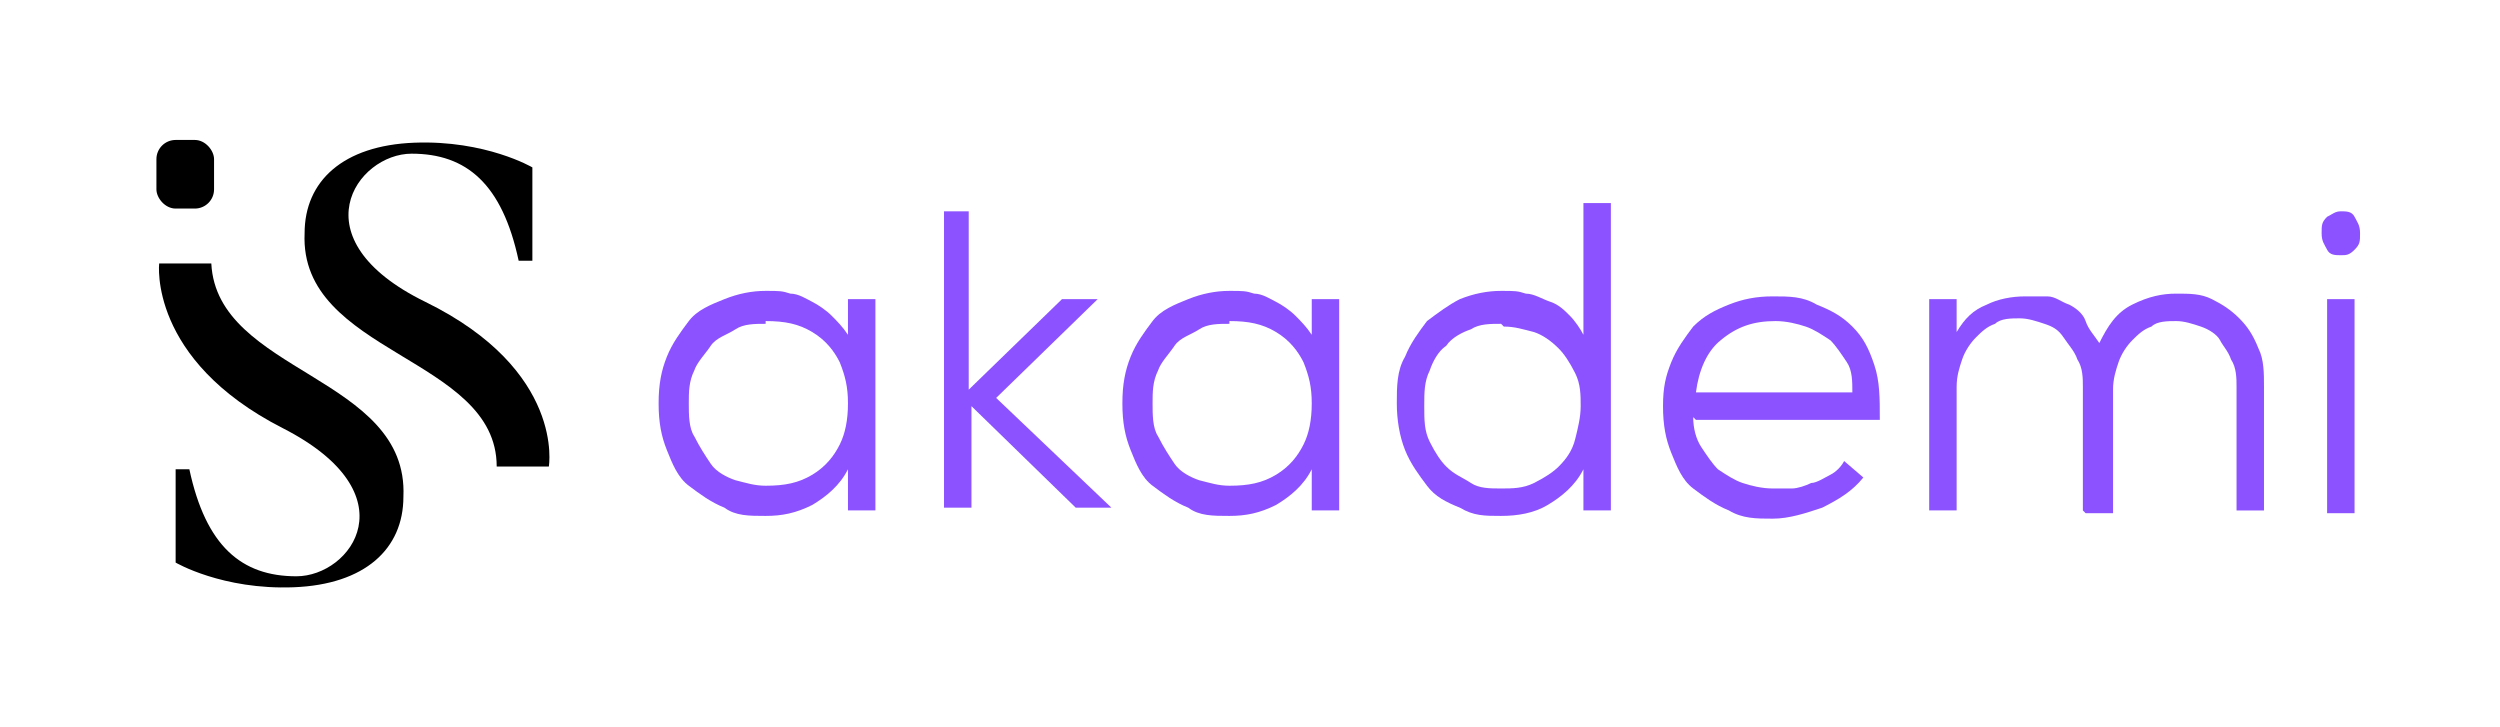
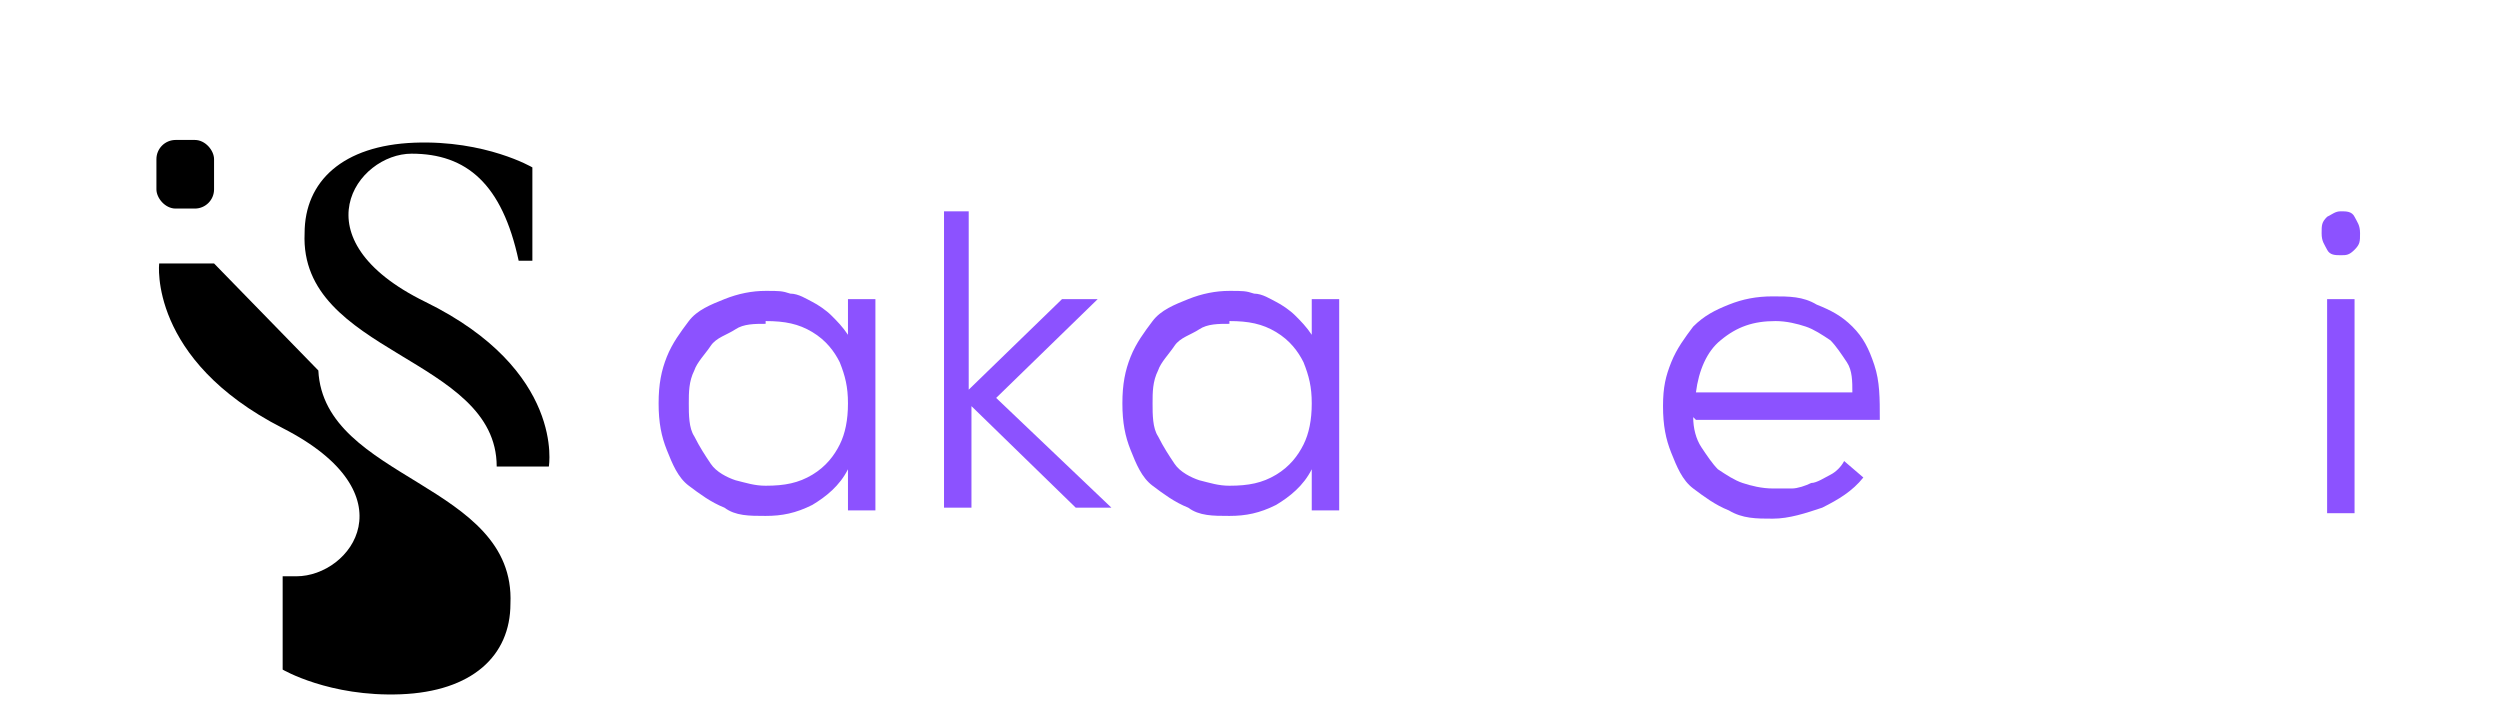
<svg xmlns="http://www.w3.org/2000/svg" version="1.1" viewBox="0 0 91.1 26.5">
  <defs>
    <style>
      .cls-1 {
        fill: #8c52ff;
      }
    </style>
  </defs>
  <g>
    <g id="katman_2">
      <g>
        <g>
          <g>
            <path d="M18,17h2s.6-3.5-4.5-6c-4.7-2.3-2.5-5.4-.5-5.4s3.3,1.1,3.9,3.9h.5v-3.4s-1.7-1-4.3-.9-4,1.4-4,3.3c-.2,4.4,7,4.5,7,8.5Z" />
-             <path d="M7.8,9.6h-2s-.4,3.5,4.5,6c4.7,2.4,2.5,5.4.5,5.4s-3.3-1.1-3.9-3.9h-.5v3.4s1.7,1,4.3.9,4-1.4,4-3.3c.2-4.4-6.8-4.5-7-8.5Z" />
+             <path d="M7.8,9.6h-2s-.4,3.5,4.5,6c4.7,2.4,2.5,5.4.5,5.4h-.5v3.4s1.7,1,4.3.9,4-1.4,4-3.3c.2-4.4-6.8-4.5-7-8.5Z" />
          </g>
          <rect x="5.7" y="5.1" width="2.1" height="2.5" rx=".7" ry=".7" />
        </g>
        <g>
          <path class="cls-1" d="M30.9,10.9h1v7.7h-1v-1.5c-.3.6-.8,1-1.3,1.3-.6.3-1.1.4-1.7.4s-1.1,0-1.5-.3c-.5-.2-.9-.5-1.3-.8s-.6-.8-.8-1.3c-.2-.5-.3-1-.3-1.7s.1-1.2.3-1.7c.2-.5.5-.9.8-1.3s.8-.6,1.3-.8c.5-.2,1-.3,1.5-.3s.6,0,.9.1c.3,0,.6.2.8.3s.5.3.7.5c.2.2.4.4.6.7v-1.5ZM27.9,11.8c-.4,0-.8,0-1.1.2s-.7.3-.9.6-.5.6-.6.9c-.2.4-.2.8-.2,1.2s0,.9.2,1.2c.2.4.4.7.6,1s.6.5.9.6c.4.1.7.2,1.1.2.7,0,1.2-.1,1.7-.4s.8-.7,1-1.1c.2-.4.3-.9.3-1.5s-.1-1-.3-1.5c-.2-.4-.5-.8-1-1.1s-1-.4-1.7-.4Z" />
          <path class="cls-1" d="M35.3,7.7v6.5l3.4-3.3h1.3c0,0-3.7,3.6-3.7,3.6l4.2,4h0c0,0-1.3,0-1.3,0l-3.8-3.7v3.7h-1V7.7h1Z" />
          <path class="cls-1" d="M47.8,10.9h1v7.7h-1v-1.5c-.3.6-.8,1-1.3,1.3-.6.3-1.1.4-1.7.4s-1.1,0-1.5-.3c-.5-.2-.9-.5-1.3-.8s-.6-.8-.8-1.3c-.2-.5-.3-1-.3-1.7s.1-1.2.3-1.7c.2-.5.5-.9.8-1.3s.8-.6,1.3-.8c.5-.2,1-.3,1.5-.3s.6,0,.9.1c.3,0,.6.2.8.3s.5.3.7.5c.2.2.4.4.6.7v-1.5ZM44.8,11.8c-.4,0-.8,0-1.1.2s-.7.3-.9.6-.5.6-.6.9c-.2.4-.2.8-.2,1.2s0,.9.2,1.2c.2.4.4.7.6,1s.6.5.9.6c.4.1.7.2,1.1.2.7,0,1.2-.1,1.7-.4s.8-.7,1-1.1c.2-.4.3-.9.3-1.5s-.1-1-.3-1.5c-.2-.4-.5-.8-1-1.1s-1-.4-1.7-.4Z" />
-           <path class="cls-1" d="M58.7,7.7v10.9h-1v-1.5c-.3.6-.8,1-1.3,1.3-.5.3-1.1.4-1.7.4s-1,0-1.5-.3c-.5-.2-.9-.4-1.2-.8s-.6-.8-.8-1.3c-.2-.5-.3-1.1-.3-1.7s0-1.2.3-1.7c.2-.5.5-.9.8-1.3.4-.3.8-.6,1.2-.8.5-.2,1-.3,1.5-.3s.6,0,.9.1c.3,0,.6.2.9.3s.5.3.7.5c.2.2.4.5.5.7v-4.8h1ZM54.7,11.8c-.4,0-.8,0-1.1.2-.3.1-.7.3-.9.6-.3.2-.5.6-.6.9-.2.4-.2.8-.2,1.3s0,.9.2,1.3c.2.4.4.7.6.9.3.3.6.4.9.6s.7.2,1.1.2.8,0,1.2-.2.7-.4.9-.6c.3-.3.5-.6.6-1,.1-.4.2-.8.2-1.2s0-.8-.2-1.2c-.2-.4-.4-.7-.6-.9-.3-.3-.6-.5-.9-.6-.4-.1-.7-.2-1.1-.2Z" />
          <path class="cls-1" d="M61.7,15.2c0,.4.1.8.3,1.1s.4.6.6.8c.3.2.6.4.9.5.3.1.7.2,1.1.2s.5,0,.7,0c.2,0,.5-.1.7-.2.2,0,.5-.2.7-.3s.4-.3.5-.5l.7.6c-.4.5-.9.8-1.5,1.1-.6.2-1.2.4-1.8.4s-1.1,0-1.6-.3c-.5-.2-.9-.5-1.3-.8s-.6-.8-.8-1.3c-.2-.5-.3-1-.3-1.7s.1-1.1.3-1.6.5-.9.8-1.3c.4-.4.8-.6,1.3-.8.5-.2,1-.3,1.6-.3s1.1,0,1.6.3c.5.2.9.4,1.3.8s.6.8.8,1.4c.2.6.2,1.2.2,2h-6.7ZM67.5,14.3c0-.4,0-.8-.2-1.1-.2-.3-.4-.6-.6-.8-.3-.2-.6-.4-.9-.5s-.7-.2-1.1-.2c-.8,0-1.4.2-2,.7-.5.4-.8,1.1-.9,1.9h5.7Z" />
-           <path class="cls-1" d="M75.9,18.6v-4.5c0-.3,0-.7-.2-1-.1-.3-.3-.5-.5-.8s-.4-.4-.7-.5c-.3-.1-.6-.2-.9-.2s-.7,0-.9.2c-.3.1-.5.3-.7.5s-.4.5-.5.8c-.1.3-.2.6-.2,1v4.5h-1v-7.7h1v1.2c.3-.5.6-.8,1.1-1,.4-.2.9-.3,1.4-.3s.6,0,.8,0c.3,0,.5.2.8.3.2.1.5.3.6.6s.3.5.5.8c.3-.6.6-1.1,1.2-1.4s1.1-.4,1.6-.4.9,0,1.3.2.7.4,1,.7c.3.3.5.6.7,1.1.2.4.2.9.2,1.4v4.5h-1v-4.5c0-.3,0-.7-.2-1-.1-.3-.3-.5-.4-.7s-.4-.4-.7-.5c-.3-.1-.6-.2-.9-.2s-.7,0-.9.2c-.3.1-.5.3-.7.5s-.4.5-.5.8c-.1.3-.2.6-.2,1v4.5h-1Z" />
          <path class="cls-1" d="M84.8,7.9c.2-.1.3-.2.5-.2s.4,0,.5.2.2.3.2.6,0,.4-.2.6-.3.2-.5.2-.4,0-.5-.2-.2-.3-.2-.6,0-.4.2-.6ZM84.8,10.9v7.8h1v-7.8h-1Z" />
        </g>
      </g>
    </g>
  </g>
</svg>